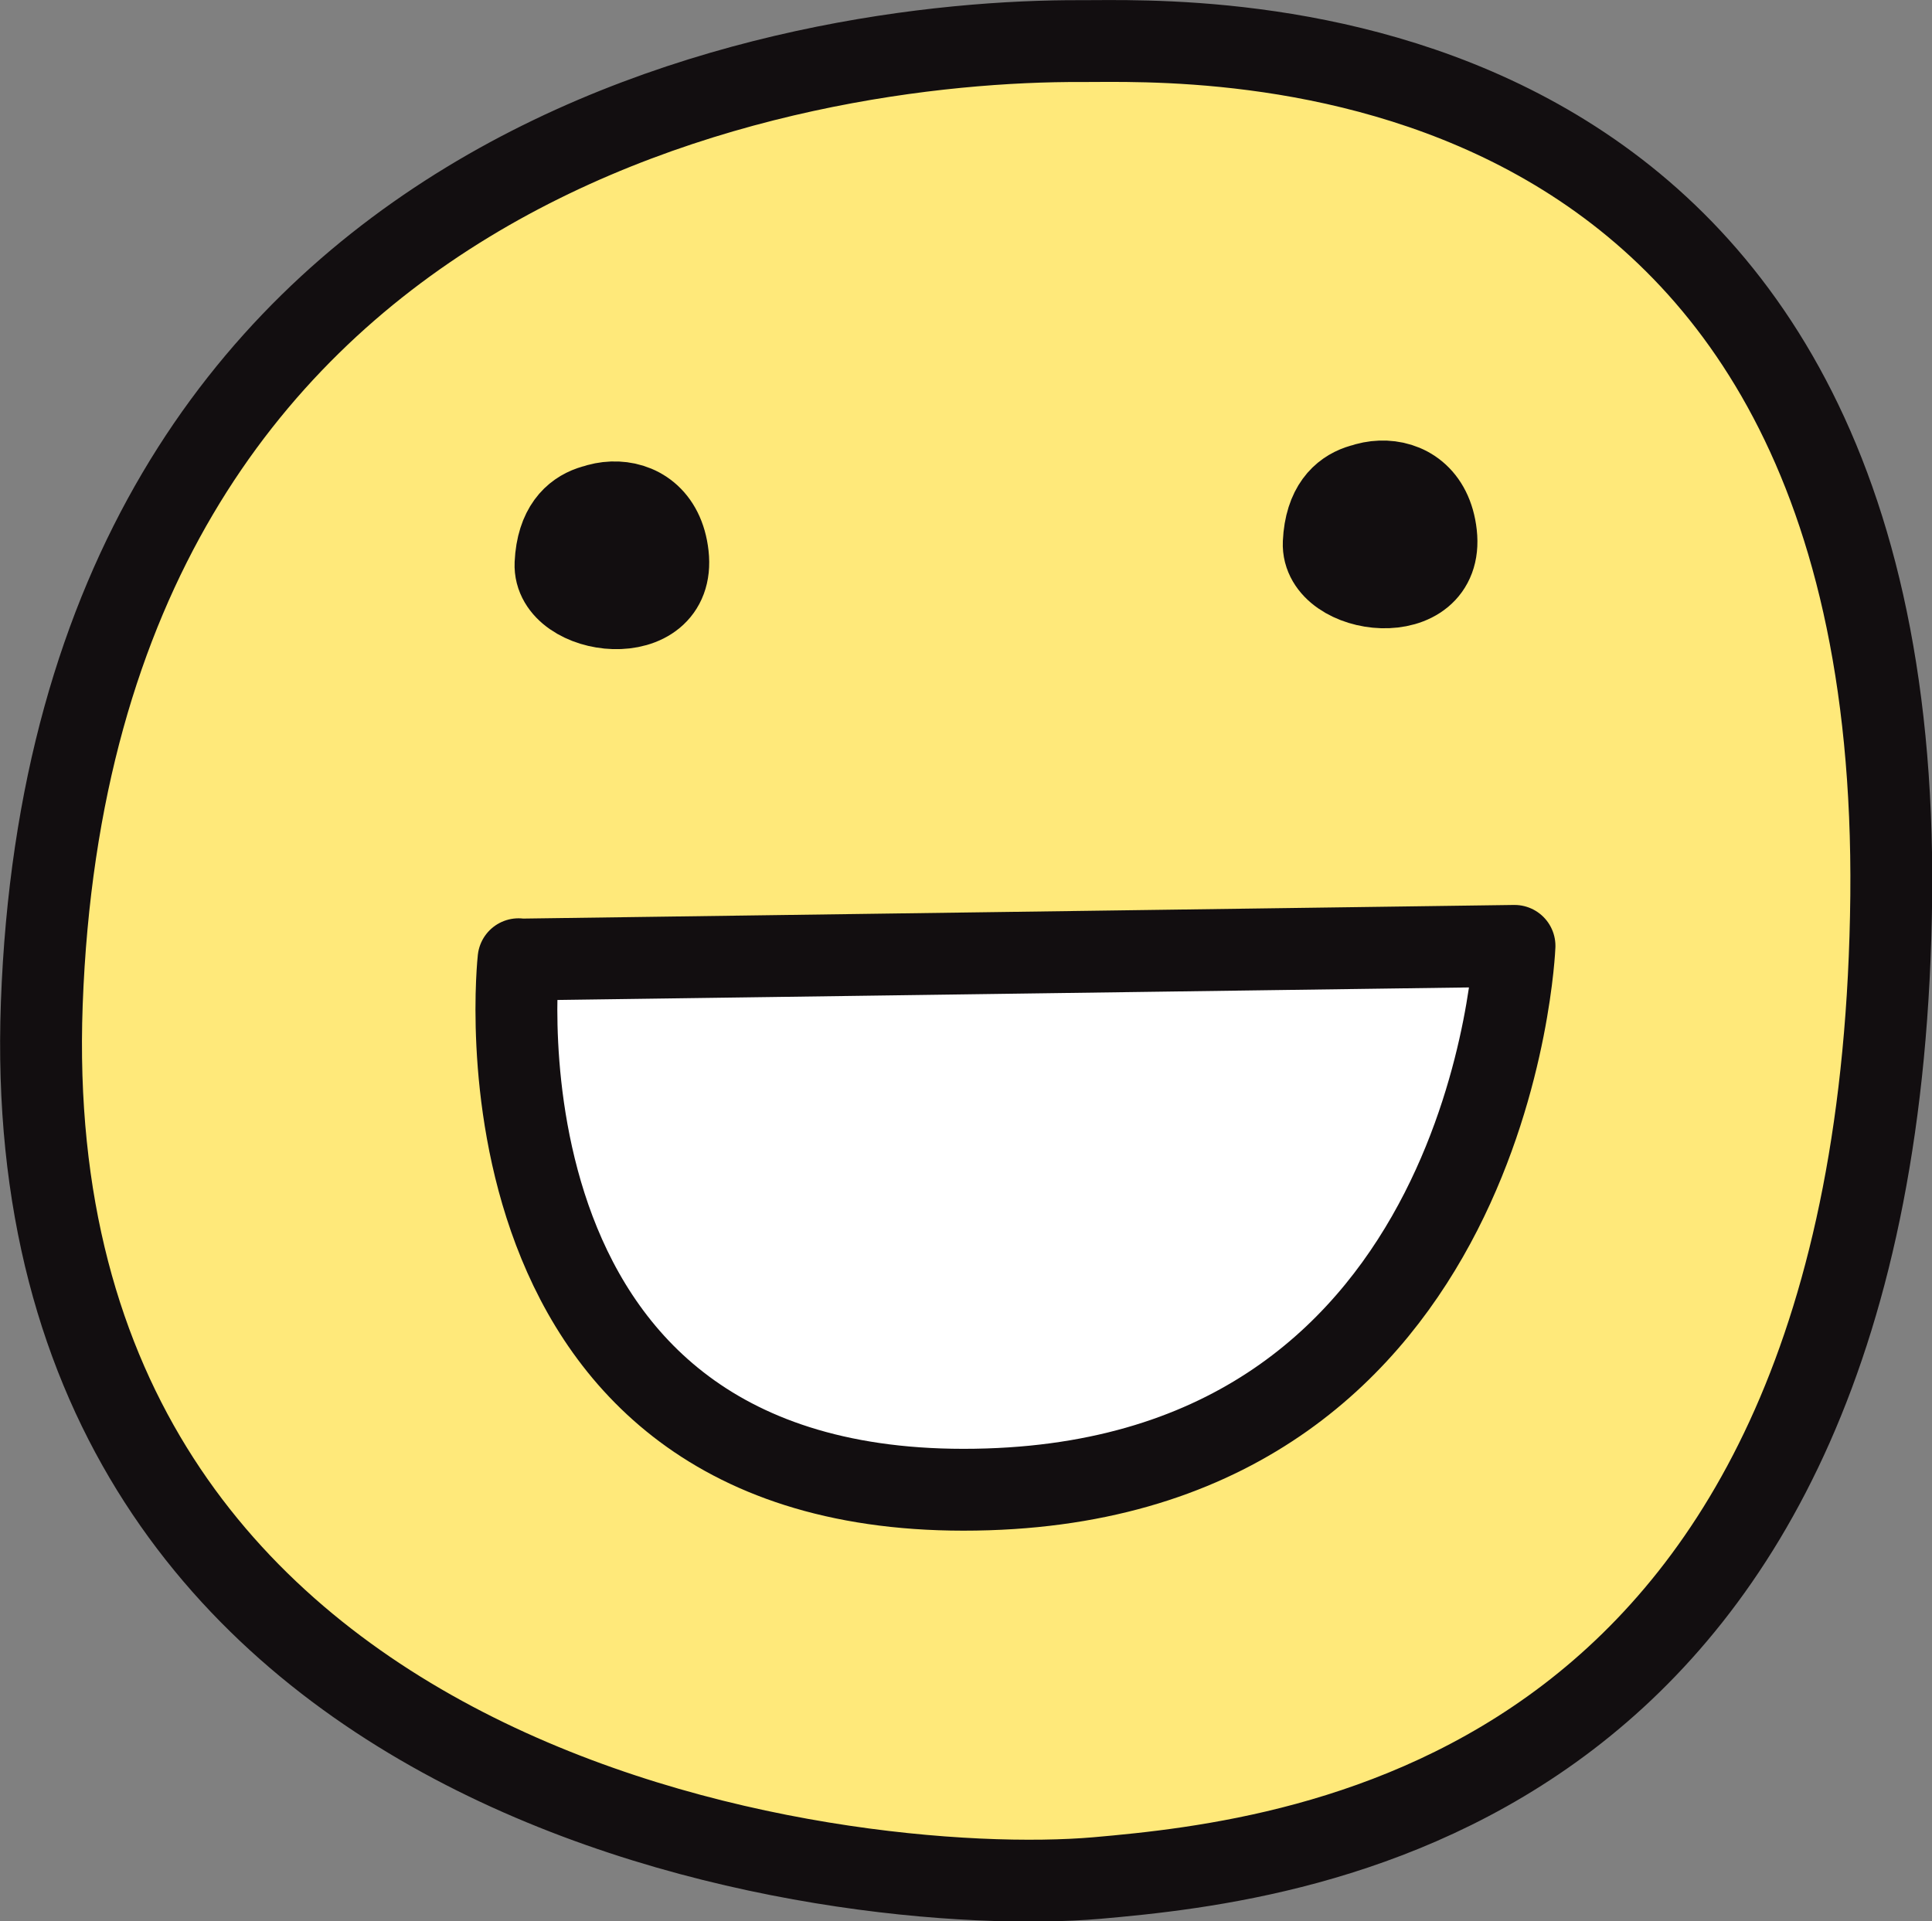
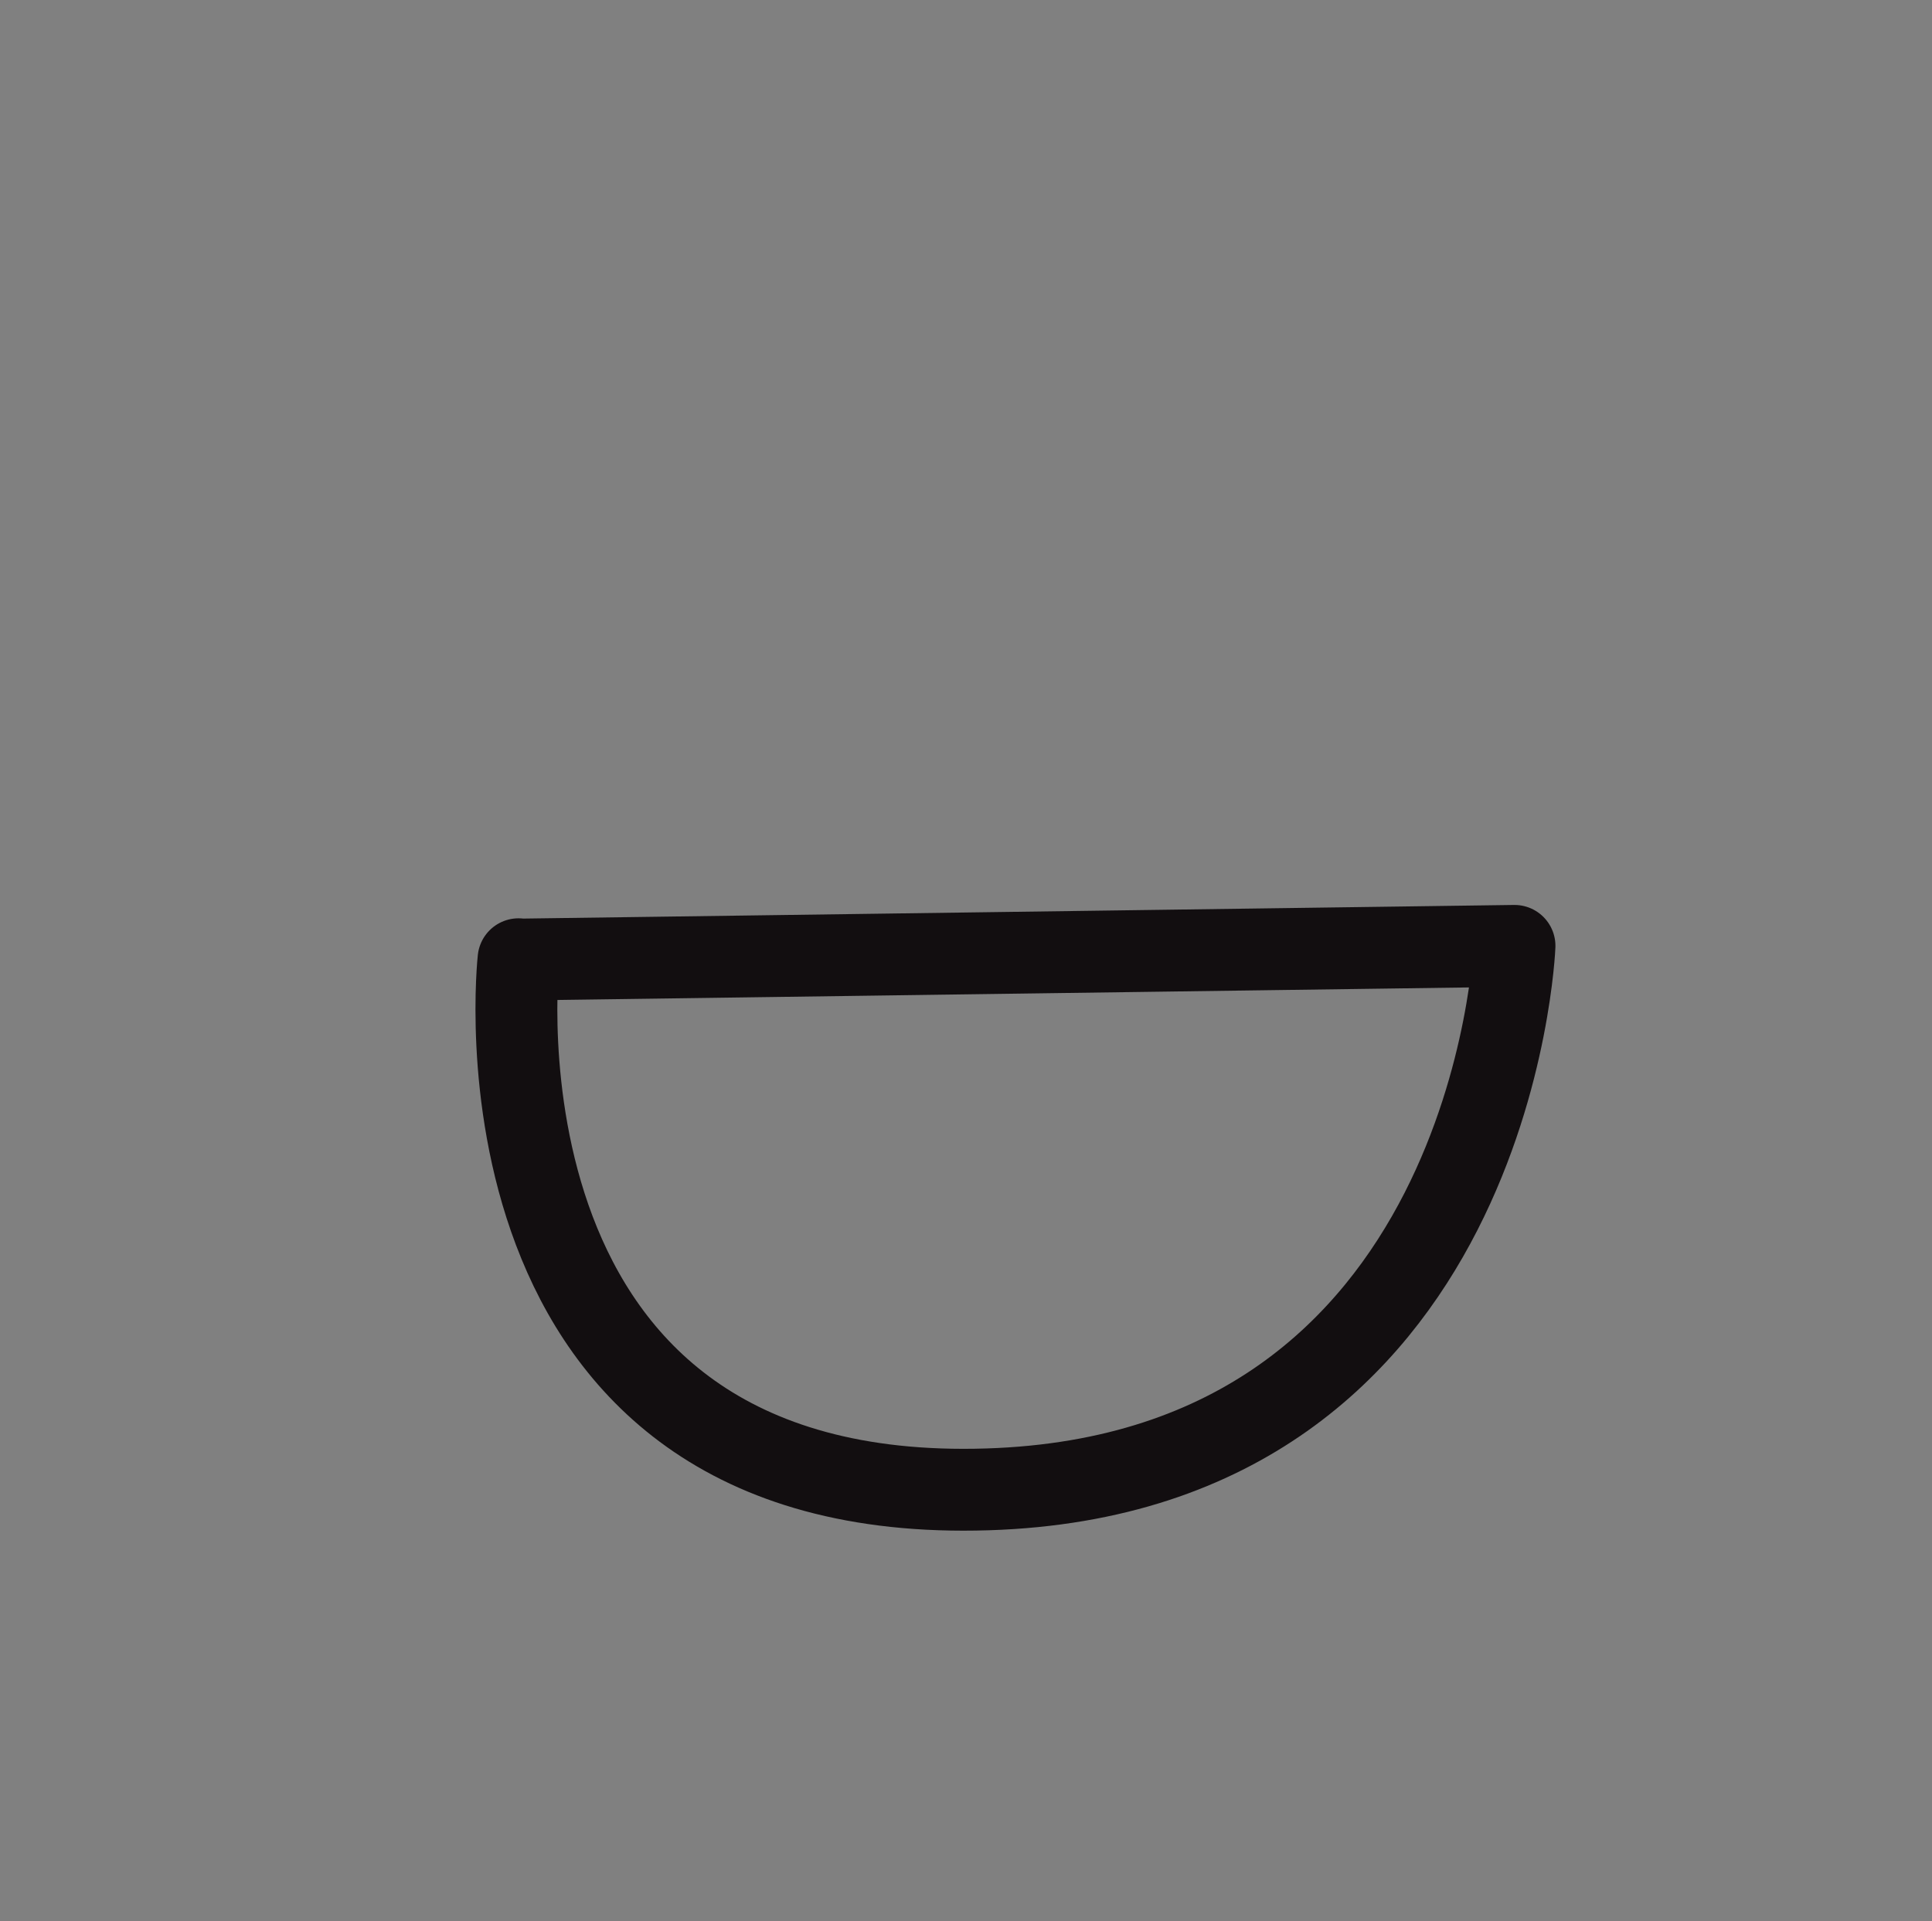
<svg xmlns="http://www.w3.org/2000/svg" id="_圖層_2" viewBox="0 0 56.41 56.1">
  <rect x="0" y="0" width="56.41" height="56.1" fill="#808080" stroke="none" />
  <defs>
    <style>.cls-1{fill:#fff;}.cls-1,.cls-2,.cls-3{fill-rule:evenodd;}.cls-2{fill:#ffe97a;}.cls-3{fill:none;stroke:#120e10;stroke-linecap:round;stroke-linejoin:round;stroke-width:2.39px;}</style>
  </defs>
  <g id="_03">
-     <path class="cls-2" d="m31.58,1.2c-8.24-.04-29.45,3.22-30.36,28.11-.85,23.31,23.47,26.16,30.8,25.53,6.05-.53,22.93-2.44,23.2-28.68C55.47.18,34.68,1.21,31.58,1.2Z" />
-     <path class="cls-3" d="m31.58,1.2c-8.24-.04-29.45,3.22-30.36,28.11-.85,23.31,23.47,26.16,30.8,25.53,6.05-.53,22.93-2.44,23.2-28.68C55.47.18,34.68,1.21,31.58,1.2Z" />
-     <path class="cls-1" d="m15.14,28.02l29.08-.4s-.6,15.4-15.38,15.87c-15.48.5-13.7-15.48-13.7-15.48Z" />
    <path class="cls-3" d="m15.14,28.02l29.08-.4s-.6,15.4-15.38,15.87c-15.48.5-13.7-15.48-13.7-15.48Z" />
-     <path class="cls-3" d="m40.63,14.12s-1.88-.39-1.98,1.73c-.07,1.55,3.53,2,3.28-.25-.25-2.25-3.02-1.77-3.16-.26-.15,1.51,2.1,1.32,2.23.32.12-1-1.19-1.12-1.12-.37" />
-     <path class="cls-3" d="m18.2,14.73s-1.88-.39-1.98,1.73c-.07,1.55,3.53,2,3.28-.25-.25-2.25-3.02-1.77-3.16-.26-.15,1.51,2.1,1.32,2.23.32.12-1-1.19-1.12-1.12-.37" />
  </g>
</svg>